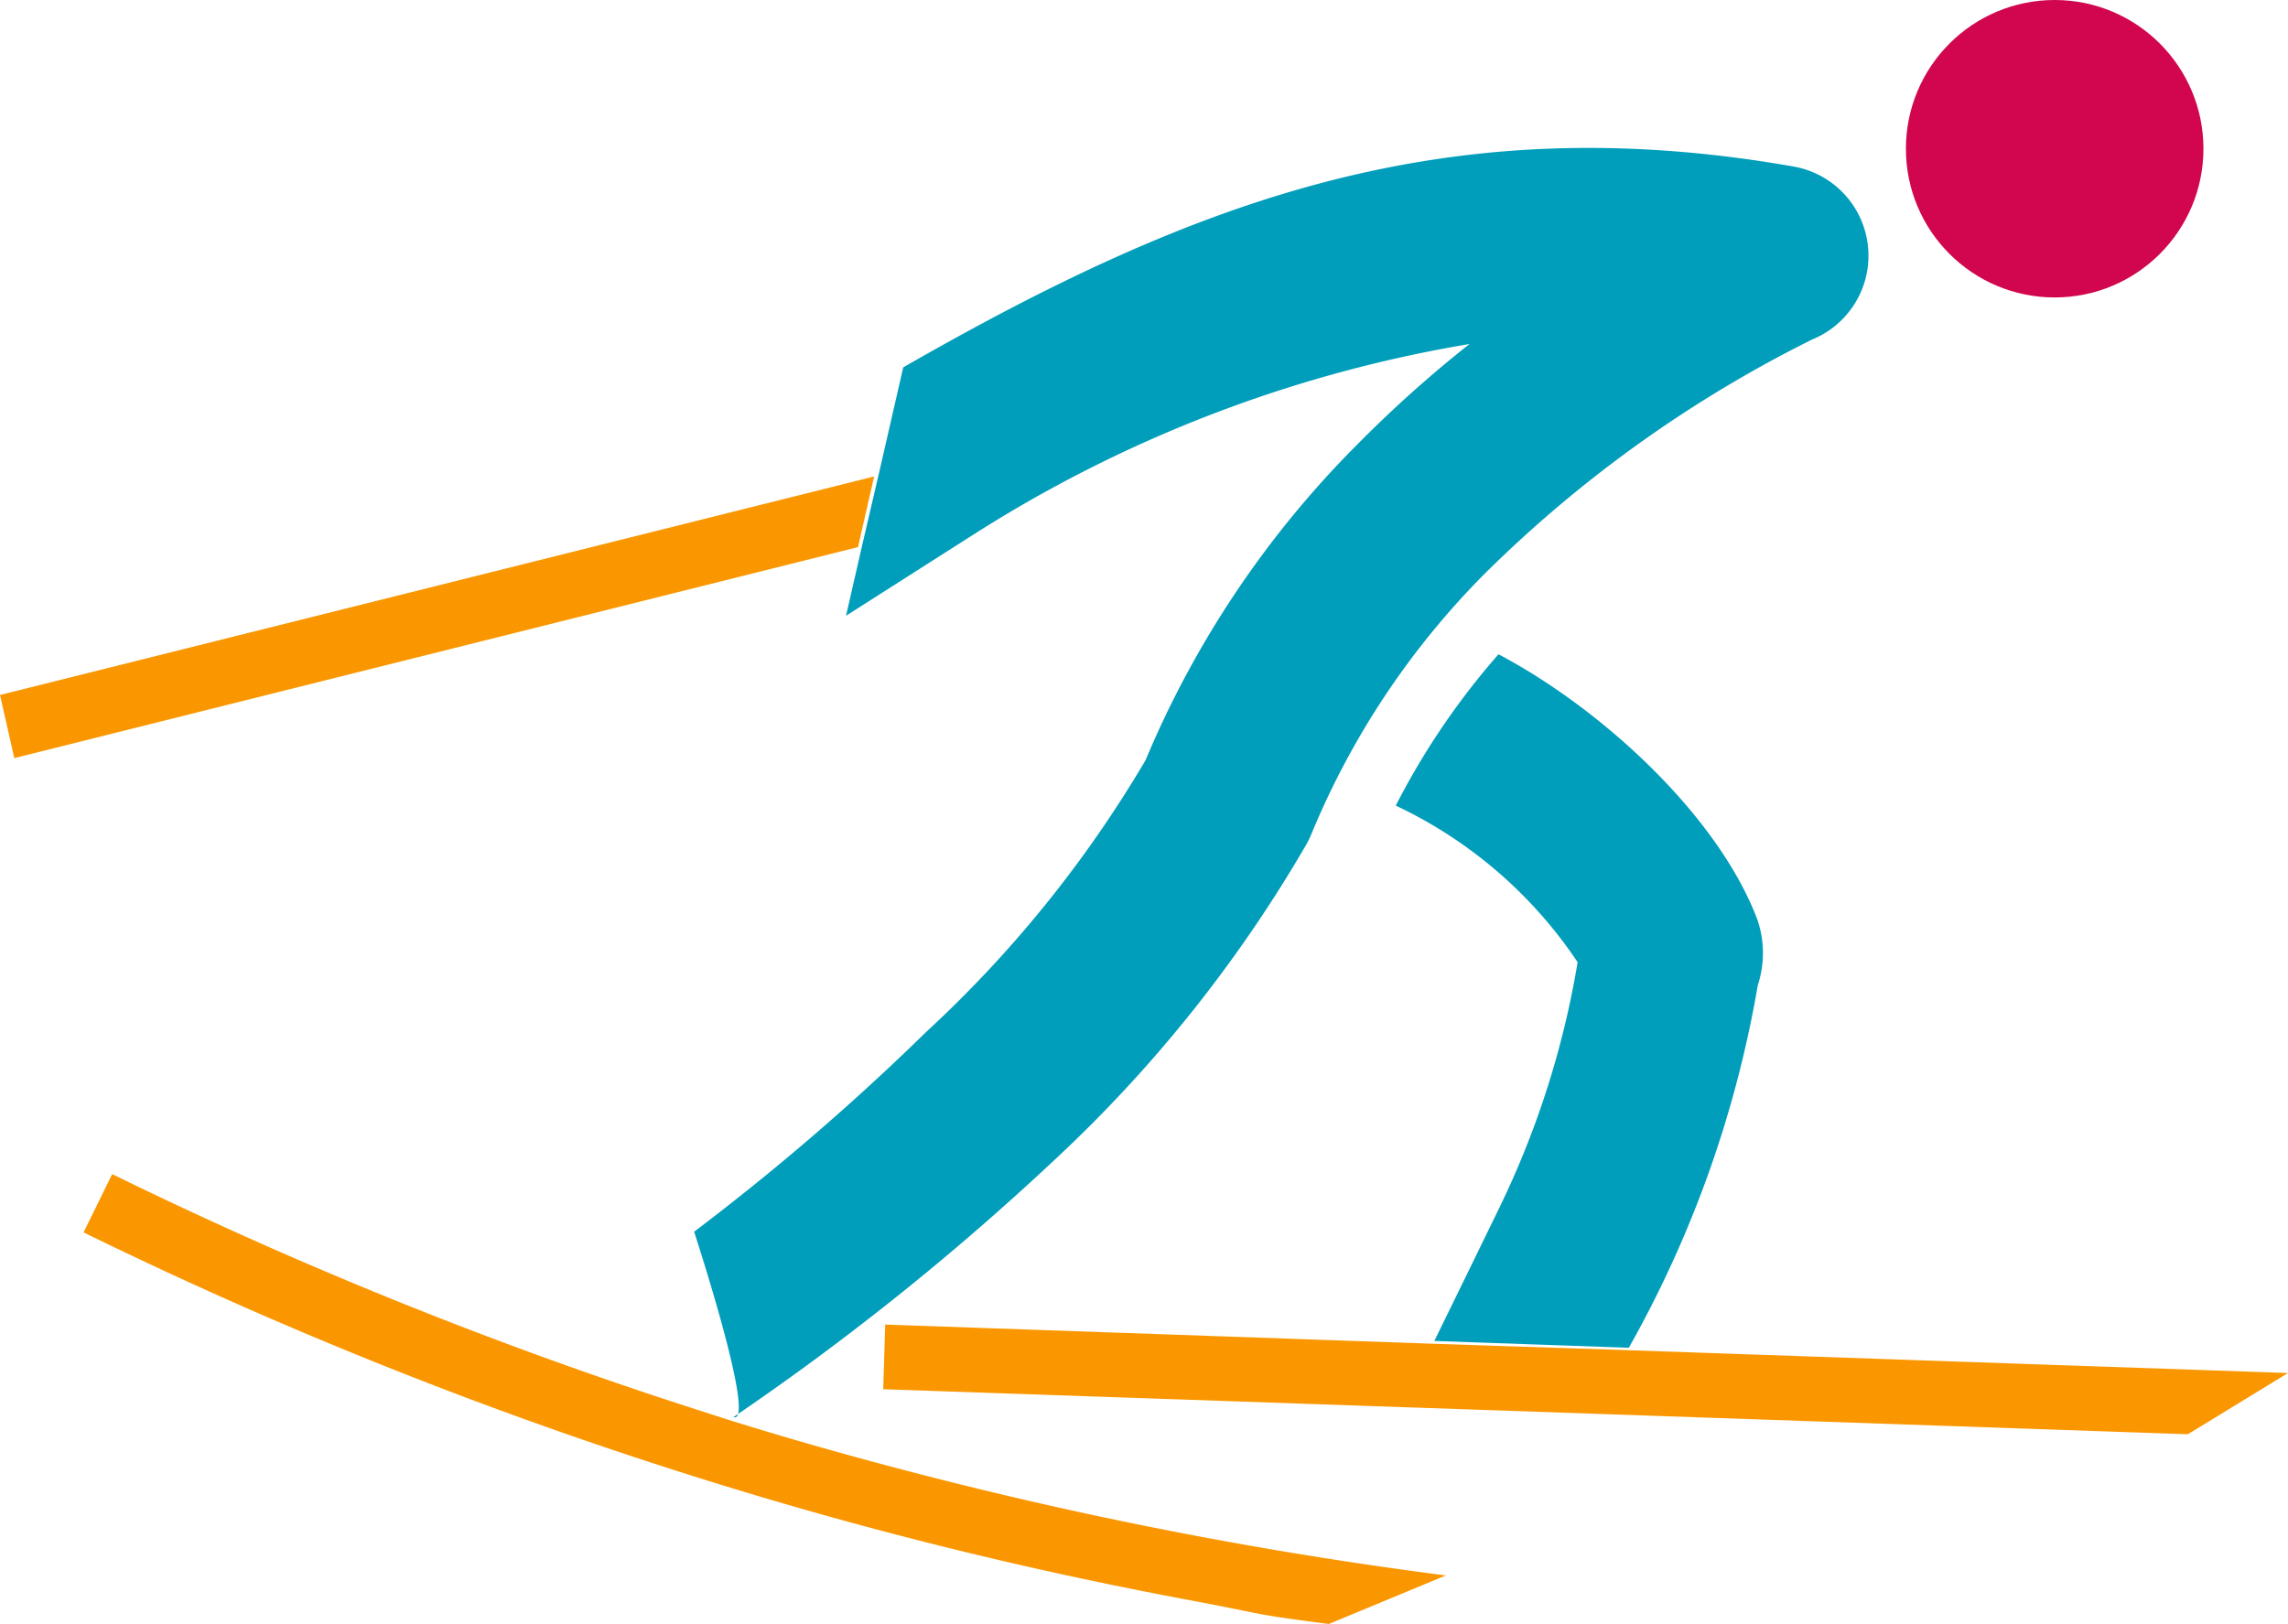
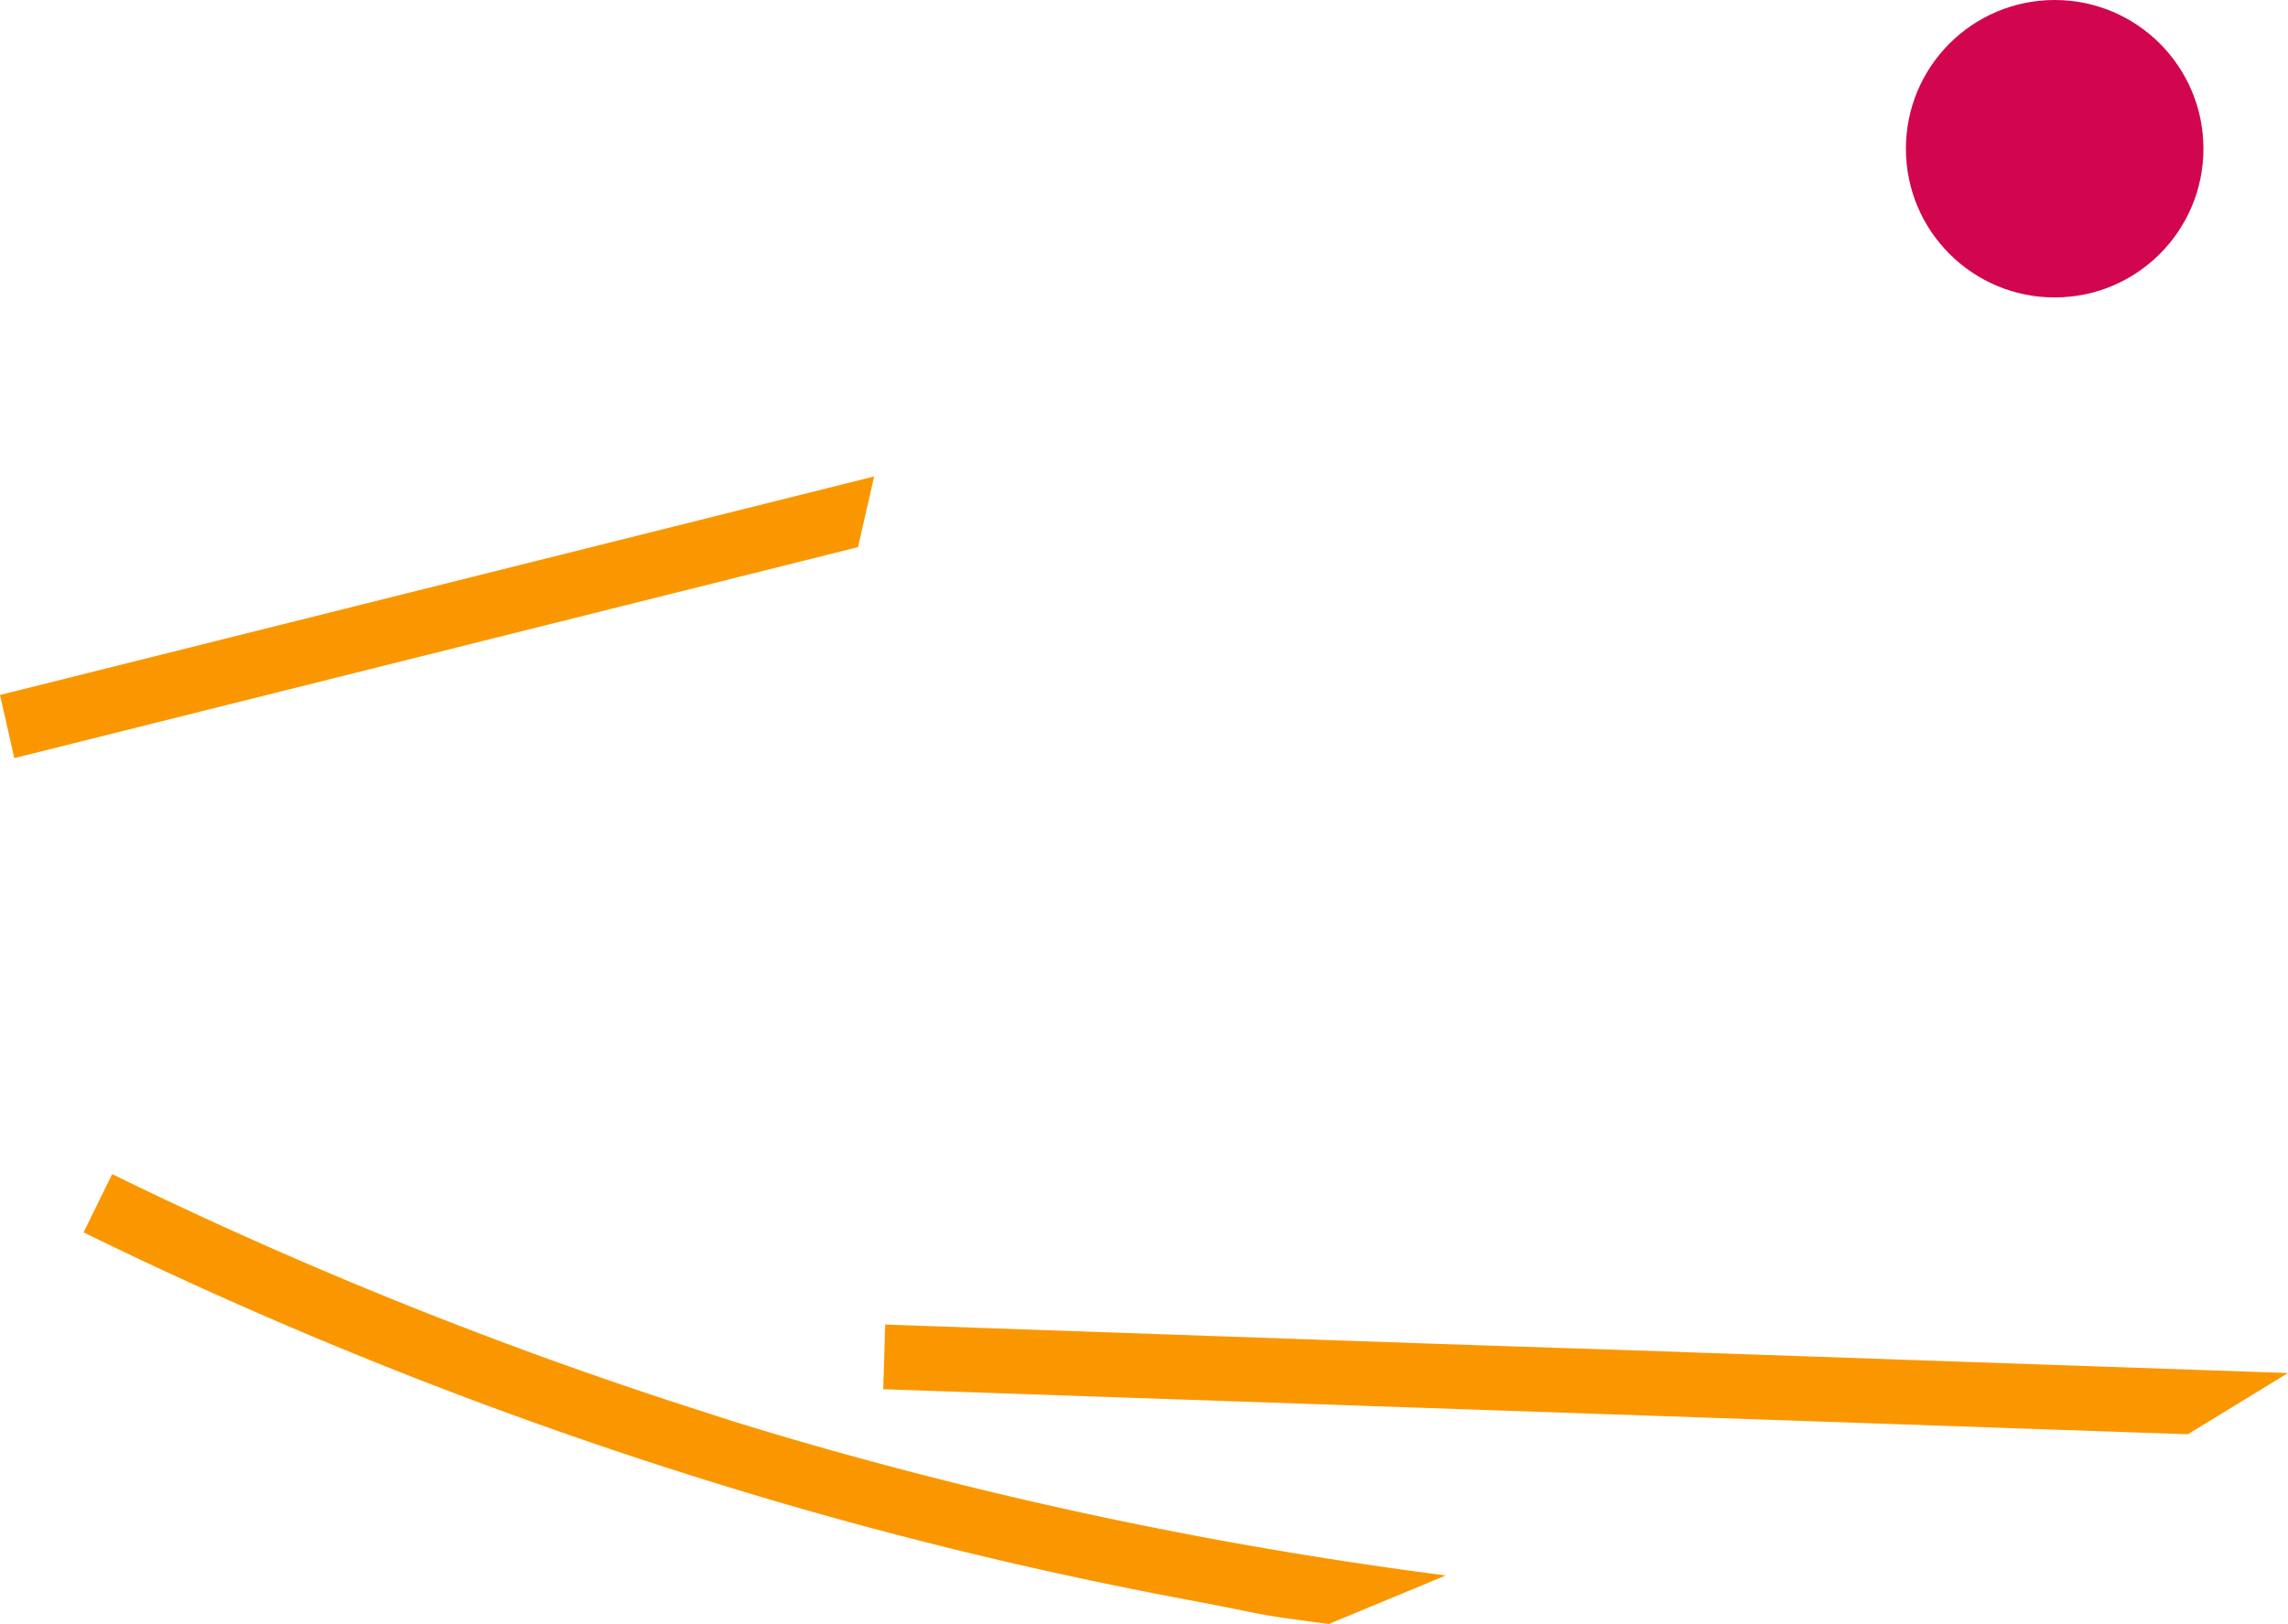
<svg xmlns="http://www.w3.org/2000/svg" width="48" height="34.08" viewBox="0 0 48 34.08">
  <defs>
    <clipPath id="clip-path">
      <rect id="Rectangle_65" data-name="Rectangle 65" width="48" height="34.08" transform="translate(0 0)" fill="none" />
    </clipPath>
  </defs>
  <g id="ski-de-fond" transform="translate(0 0)" clip-path="url(#clip-path)">
    <circle id="Ellipse_4" data-name="Ellipse 4" cx="3.121" cy="3.121" r="3.121" transform="translate(39.984 0)" fill="#d1064e" />
    <path id="Tracé_425" data-name="Tracé 425" d="M34.072,26.1,48,26.582l-2.1,1.285-27.371-.945.042-1.357,11.416.4M18,9.25.3,13.678,0,12.353,18.339,7.767m-3.049,19.8q.757.236,1.509.454A90.112,90.112,0,0,0,30.333,30.83l-2.456,1.019c-1.717-.225-1.169-.171-2.919-.5-2.795-.523-5.637-1.188-8.537-2.033A91.954,91.954,0,0,1,1.753,23.631l.6-1.223A91.576,91.576,0,0,0,14.463,27.3" transform="translate(0 2.231)" fill="#fa9700" fill-rule="evenodd" />
-     <path id="Tracé_426" data-name="Tracé 426" d="M26.842,27.448c.46-.938,1.295-2.653,1.353-2.773A18.842,18.842,0,0,0,29.848,19.5a9.411,9.411,0,0,0-3.815-3.286,15.527,15.527,0,0,1,2.155-3.176c2.16,1.14,4.6,3.379,5.427,5.558a2.155,2.155,0,0,1,.013,1.385,23.564,23.564,0,0,1-2.706,7.61M15.187,9.255,15.7,7.017C21.832,3.5,27.1,1.529,34.363,2.8a1.9,1.9,0,0,1,.4,3.635,26.519,26.519,0,0,0-6.831,4.879A16.871,16.871,0,0,0,24.267,16.8a1.954,1.954,0,0,1-.131.265,28.716,28.716,0,0,1-5.333,6.65,55.262,55.262,0,0,1-6.665,5.332c.5.157-.825-3.891-.825-3.891a50.657,50.657,0,0,0,4.87-4.194,25.044,25.044,0,0,0,4.6-5.7,20.663,20.663,0,0,1,4.434-6.618,25.808,25.808,0,0,1,2.363-2.117,27.9,27.9,0,0,0-10.15,3.837c-.145.089-2.786,1.775-2.93,1.866l.342-1.493" transform="translate(3.249 0.692)" fill="#009ebb" fill-rule="evenodd" />
  </g>
</svg>